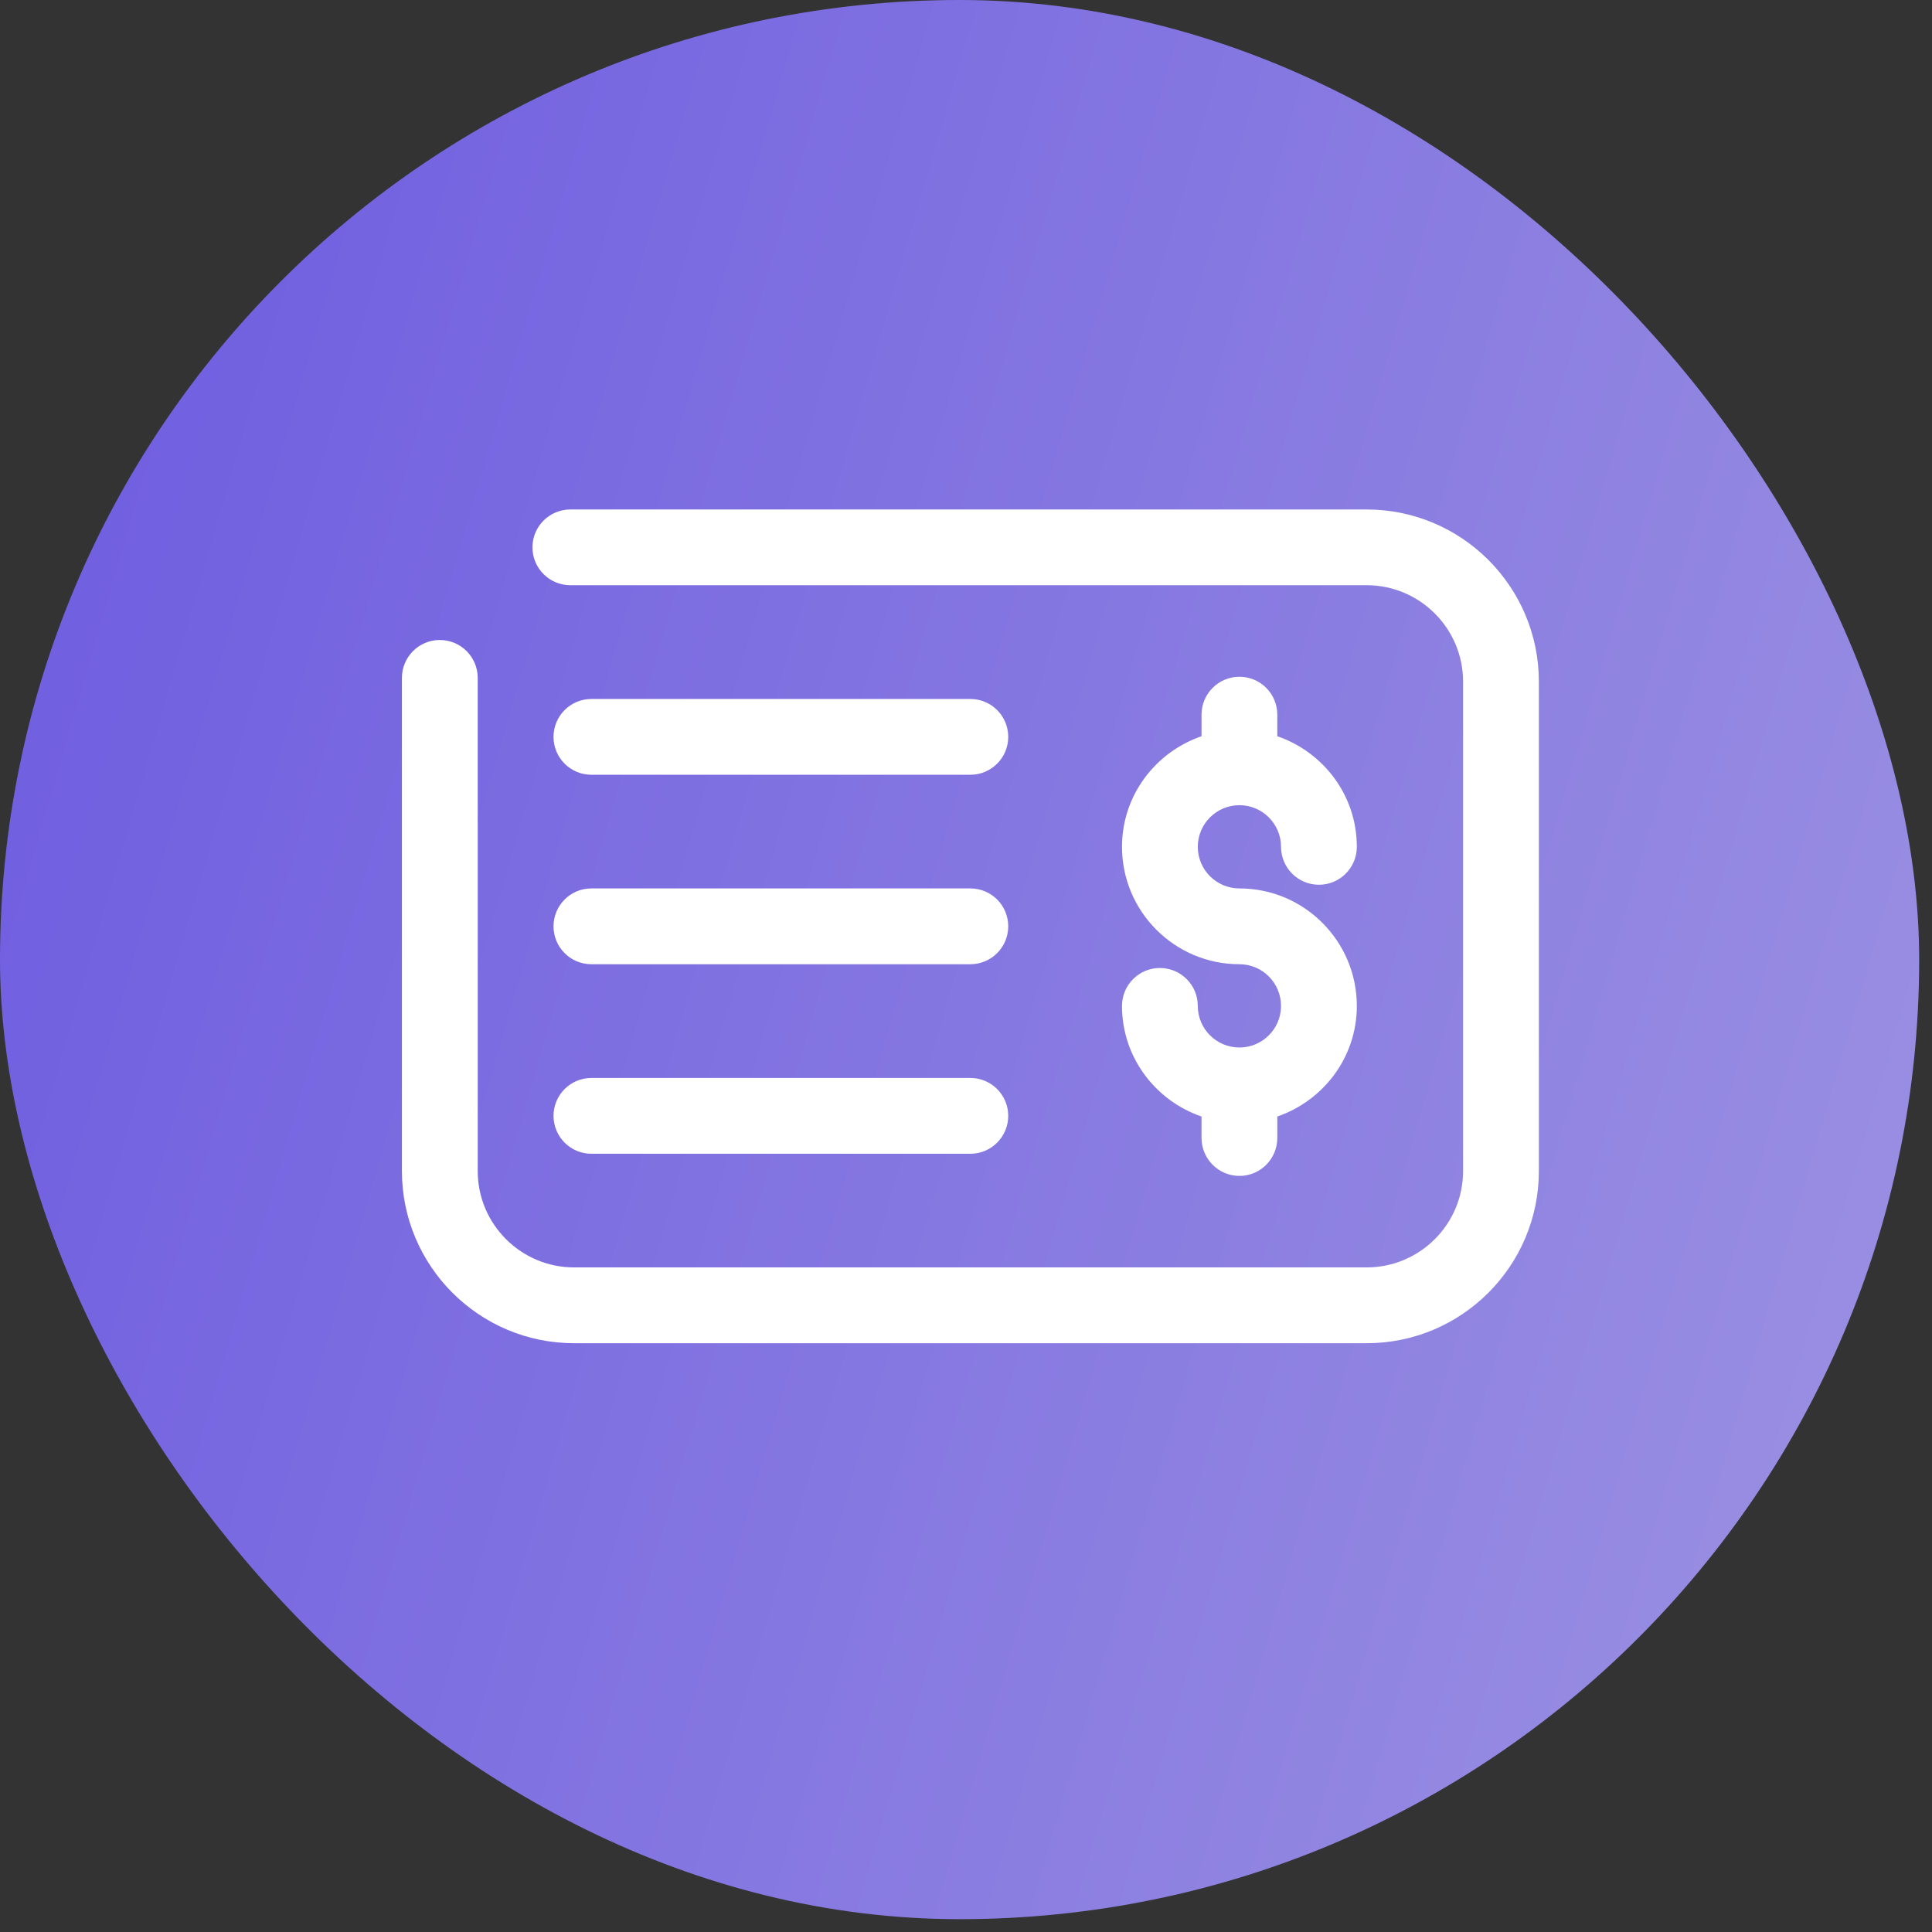
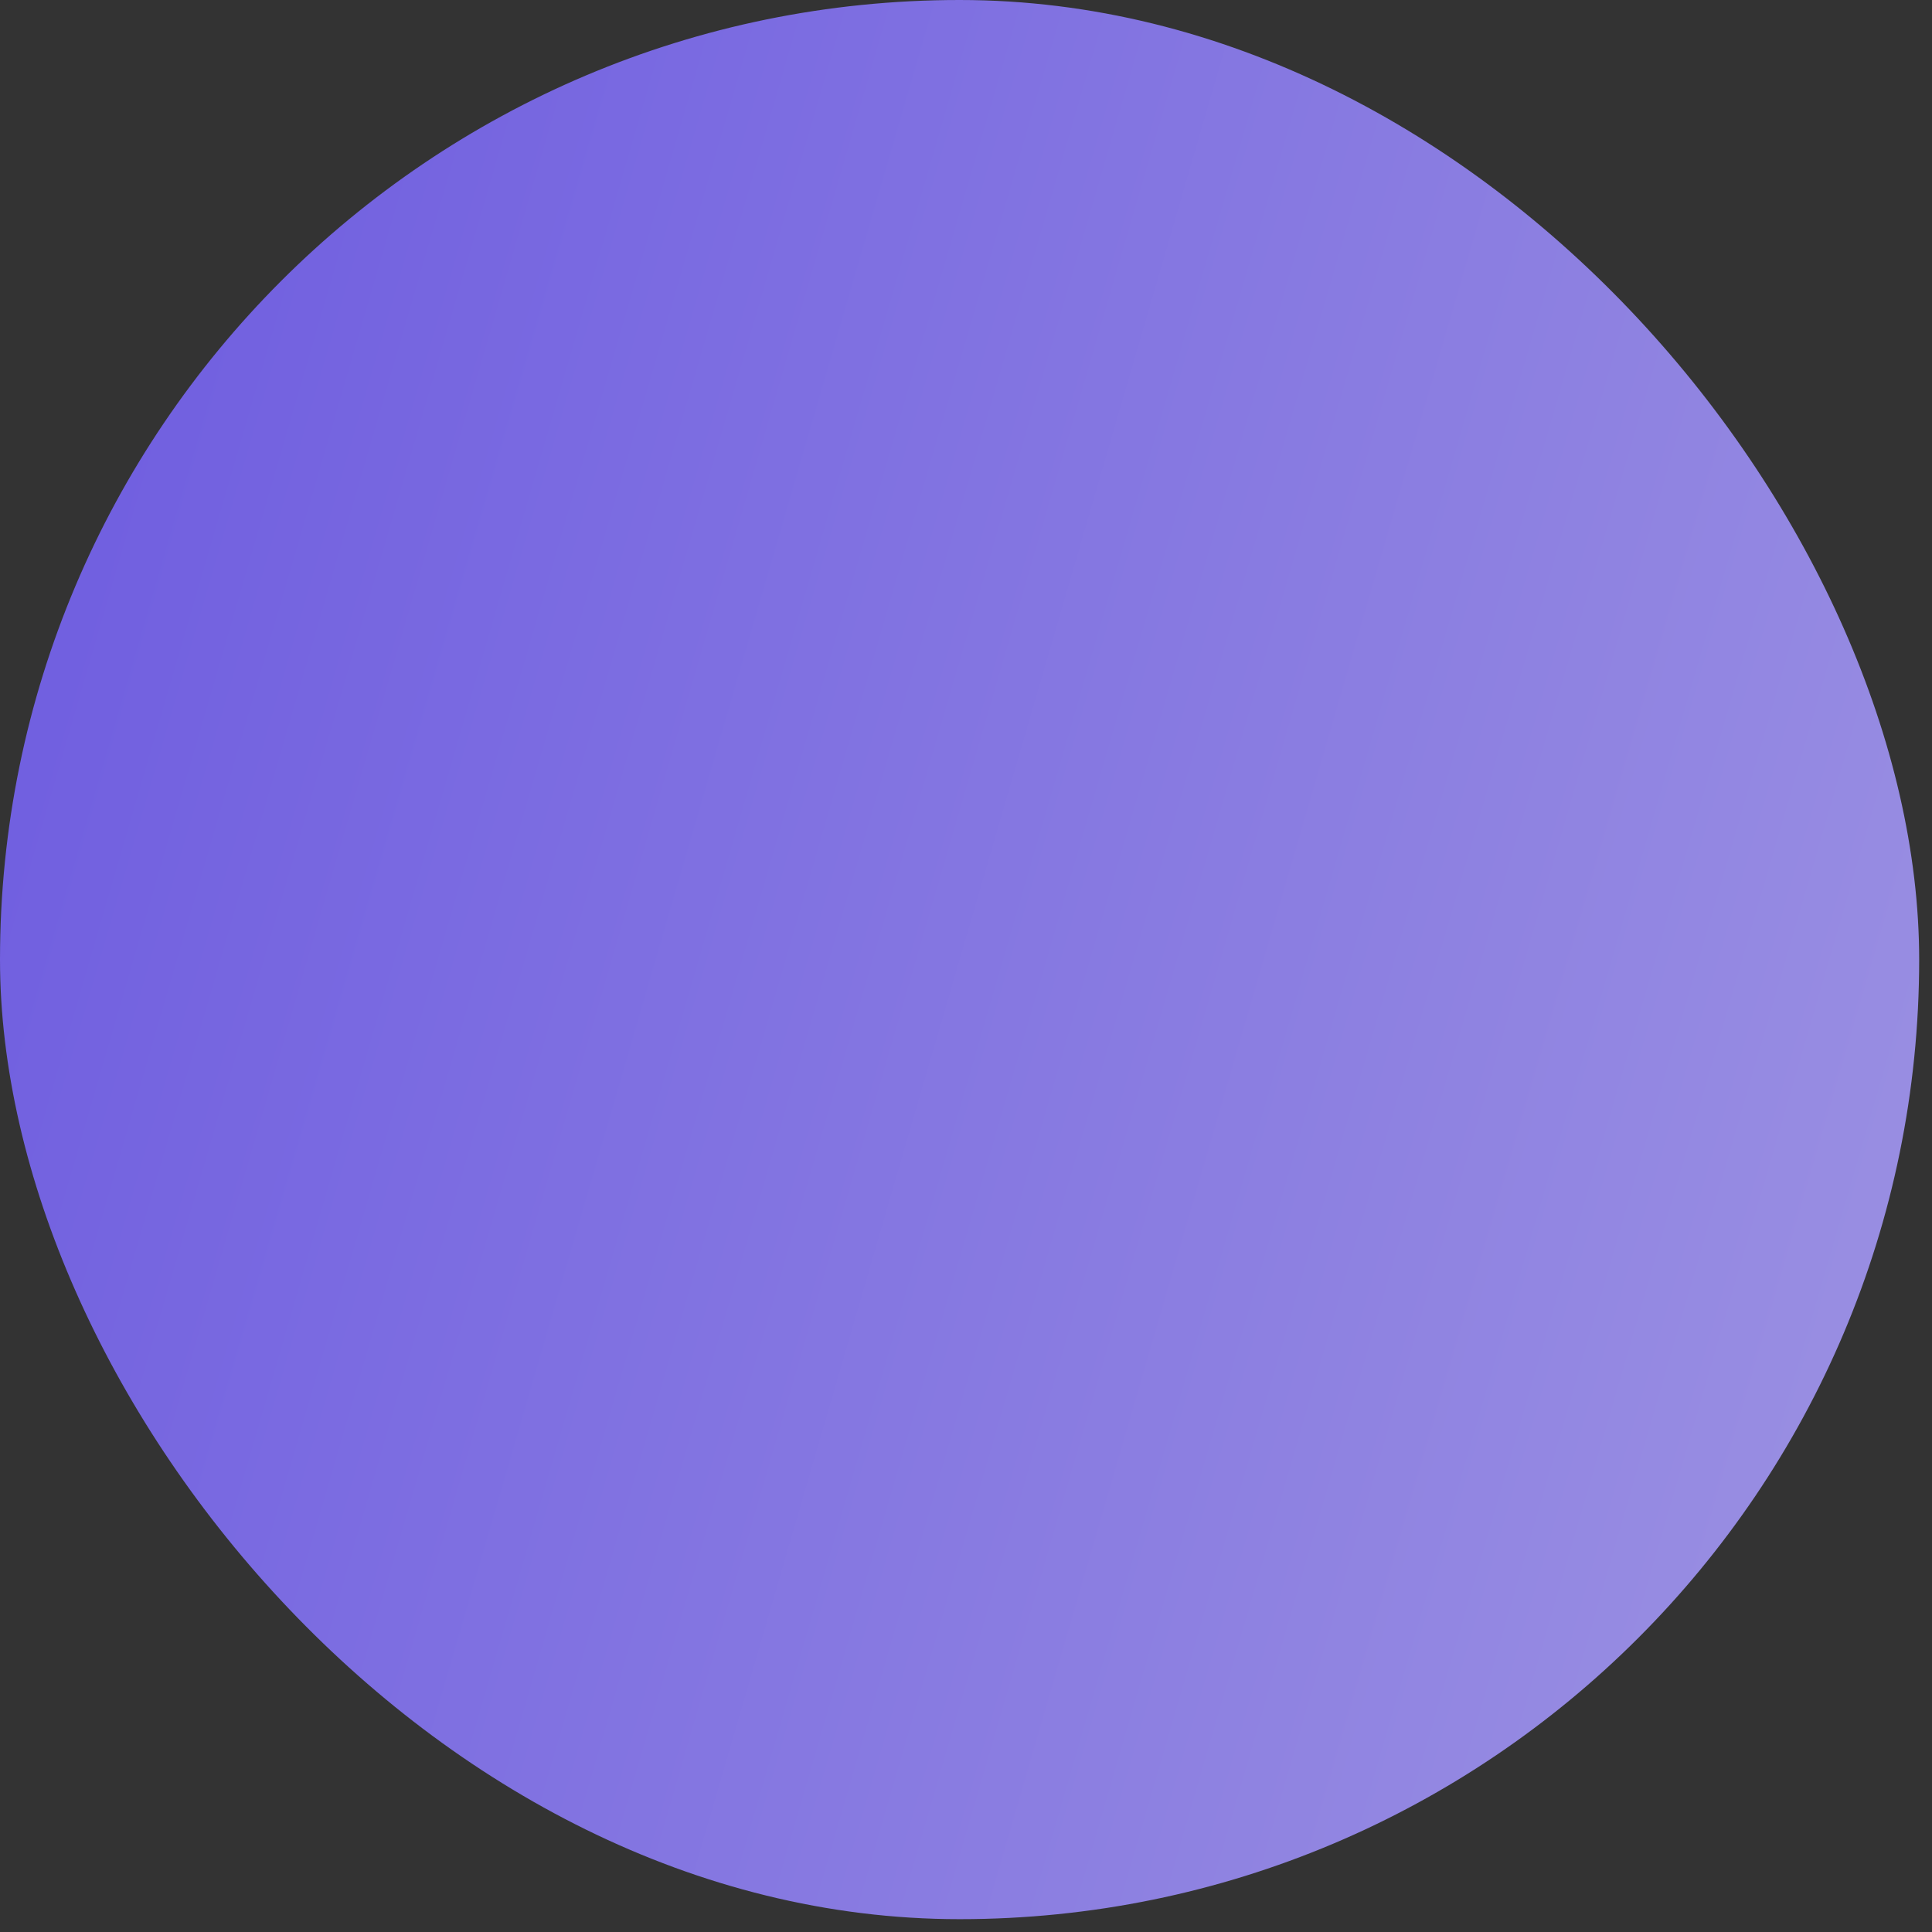
<svg xmlns="http://www.w3.org/2000/svg" width="86" height="86" viewBox="0 0 86 86" fill="none">
  <rect x="0" y="0" width="86" height="86" fill="#333333" stroke="none" />
  <rect width="85.429" height="85.429" rx="42.715" fill="url(#paint0_linear_210_384)" />
-   <path d="M60.837 22.679H25.387C24.456 22.679 23.701 23.435 23.701 24.364C23.701 25.293 24.456 26.05 25.387 26.05H60.837C63.201 26.05 65.127 27.974 65.127 30.344V52.127C65.127 54.493 63.201 56.417 60.837 56.417H25.555C23.191 56.417 21.265 54.493 21.265 52.127V30.176C21.265 29.243 20.508 28.488 19.575 28.488C18.646 28.488 17.891 29.243 17.891 30.176V52.127C17.891 56.356 21.329 59.791 25.555 59.791H60.837C65.063 59.791 68.5 56.356 68.5 52.127V30.344C68.5 26.114 65.063 22.679 60.837 22.679ZM55.172 46.628C54.147 46.628 53.318 45.797 53.318 44.779C53.318 43.843 52.561 43.089 51.63 43.089C50.699 43.089 49.944 43.843 49.944 44.779C49.944 47.064 51.432 48.994 53.484 49.7V50.654C53.484 51.585 54.24 52.344 55.172 52.344C56.105 52.344 56.857 51.585 56.857 50.654V49.7C58.911 48.994 60.397 47.064 60.397 44.779C60.397 41.892 58.054 39.547 55.172 39.547C54.147 39.547 53.318 38.716 53.318 37.695C53.318 36.673 54.147 35.842 55.172 35.842C56.192 35.842 57.023 36.673 57.023 37.695C57.023 38.627 57.778 39.383 58.711 39.383C59.642 39.383 60.397 38.627 60.397 37.695C60.397 35.406 58.911 33.48 56.857 32.772V31.813C56.857 30.882 56.105 30.125 55.172 30.125C54.24 30.125 53.484 30.882 53.484 31.813V32.772C51.432 33.48 49.944 35.406 49.944 37.695C49.944 40.578 52.289 42.921 55.172 42.921C56.192 42.921 57.023 43.752 57.023 44.779C57.023 45.797 56.192 46.628 55.172 46.628ZM26.324 51.358H43.195C44.126 51.358 44.88 50.599 44.88 49.67C44.88 48.741 44.126 47.984 43.195 47.984H26.324C25.393 47.984 24.639 48.741 24.639 49.67C24.639 50.599 25.393 51.358 26.324 51.358ZM26.324 34.487H43.195C44.126 34.487 44.88 33.731 44.88 32.802C44.88 31.869 44.126 31.114 43.195 31.114H26.324C25.393 31.114 24.639 31.869 24.639 32.802C24.639 33.731 25.393 34.487 26.324 34.487ZM26.324 42.921H43.195C44.126 42.921 44.88 42.166 44.88 41.233C44.88 40.302 44.126 39.547 43.195 39.547H26.324C25.393 39.547 24.639 40.302 24.639 41.233C24.639 42.166 25.393 42.921 26.324 42.921Z" fill="white" />
  <defs>
    <linearGradient id="paint0_linear_210_384" x1="0" y1="0" x2="101.682" y2="29.605" gradientUnits="userSpaceOnUse">
      <stop stop-color="#6C5AE0" />
      <stop offset="1" stop-color="#9D93E2" />
    </linearGradient>
  </defs>
</svg>